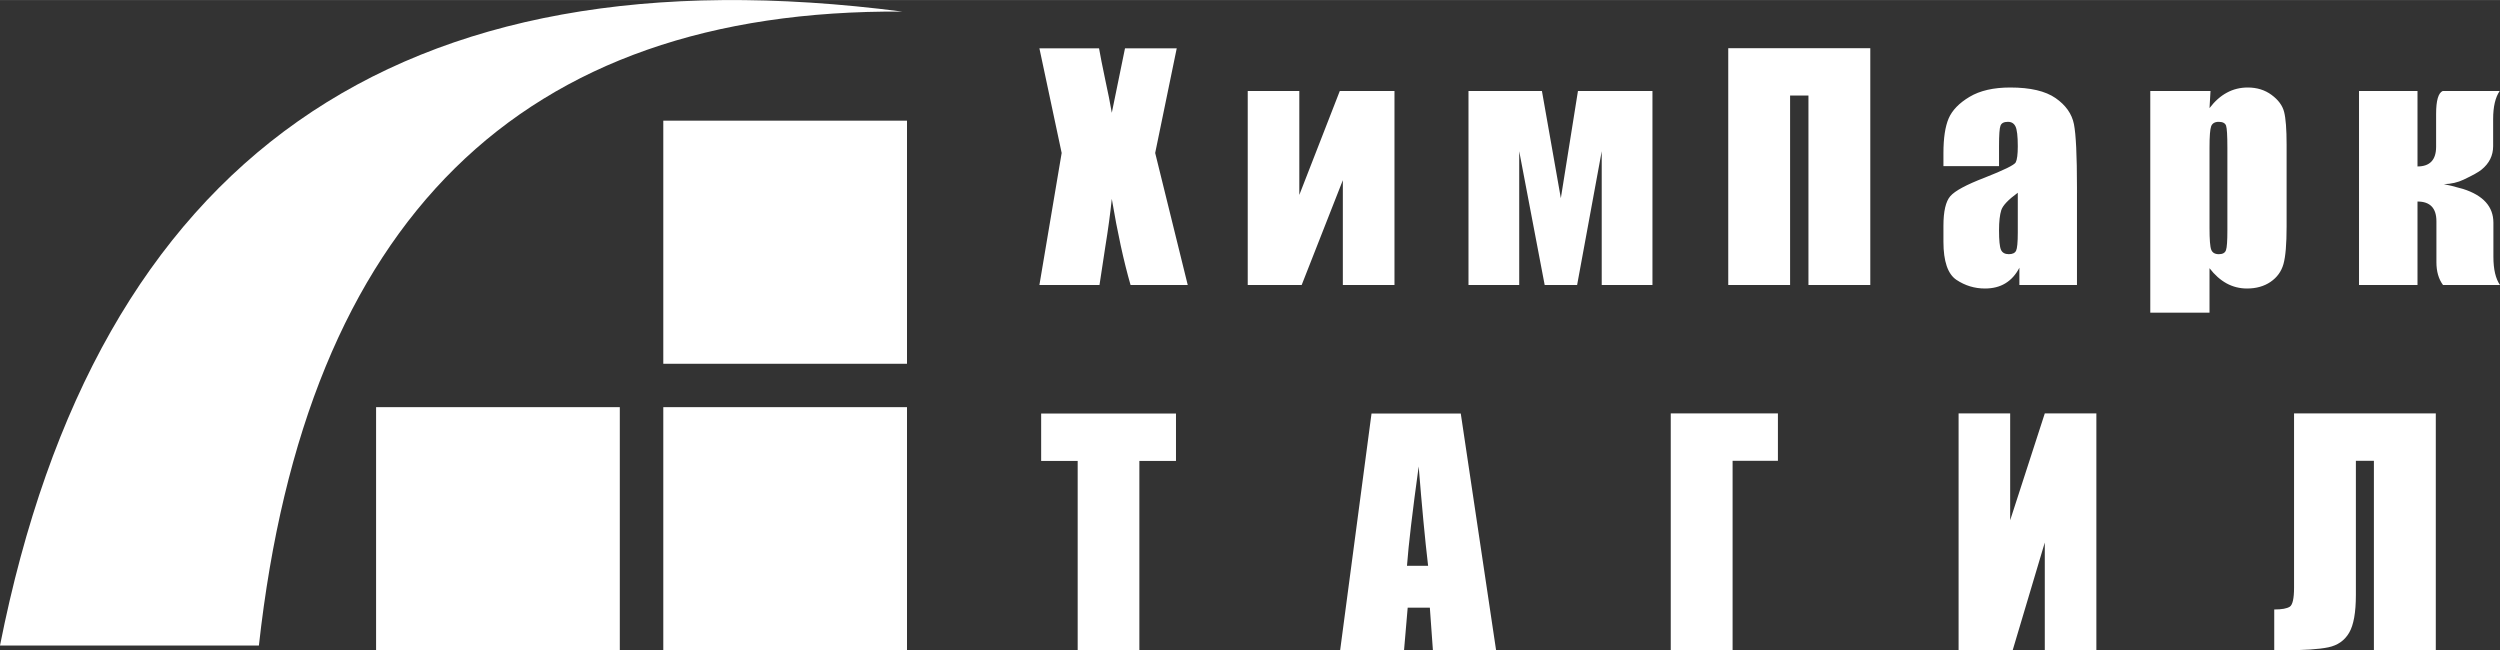
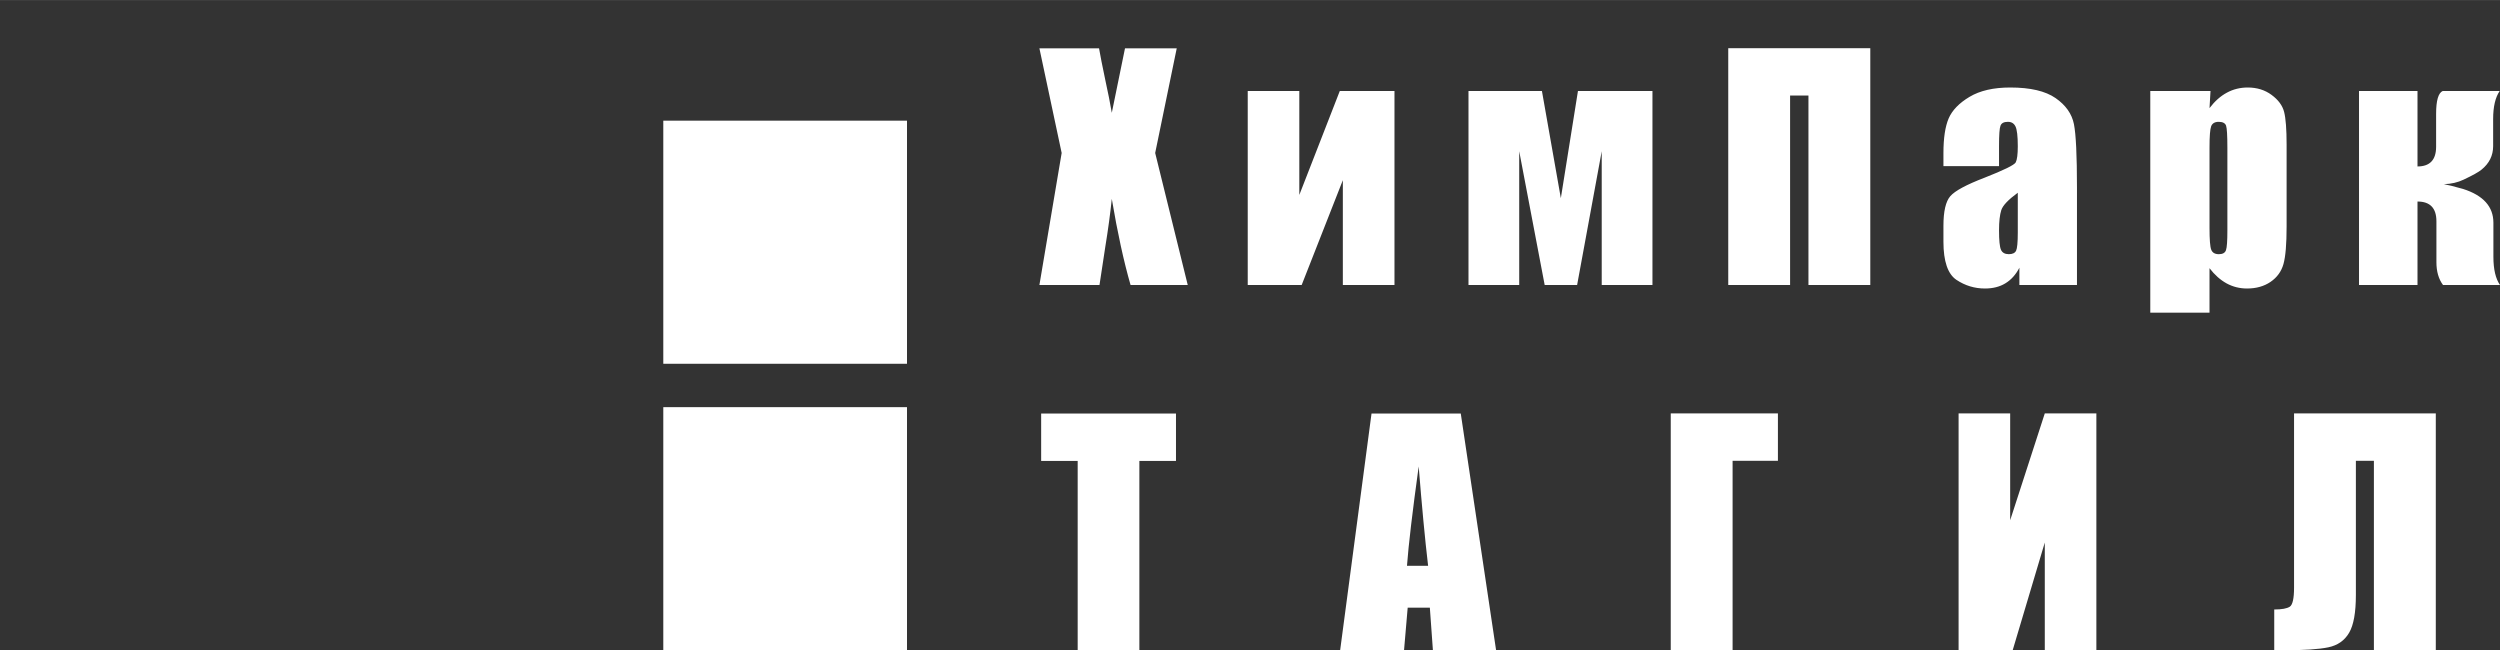
<svg xmlns="http://www.w3.org/2000/svg" xml:space="preserve" width="815px" height="212px" version="1.1" style="shape-rendering:geometricPrecision; text-rendering:geometricPrecision; image-rendering:optimizeQuality; fill-rule:evenodd; clip-rule:evenodd" viewBox="0 0 2337 607.81">
  <rect x="0" y="0" width="2337" height="607.81" fill="#333333" stroke="none" />
  <defs>
    <style type="text/css">
   
    .fil0 {fill:white}
    .fil1 {fill:white;fill-rule:nonzero}
   
  </style>
  </defs>
  <g id="Слой_x0020_1">
    <g id="_2787392300336">
      <g>
        <polygon class="fil0" points="847.86,607.81 620.05,607.81 620.05,380.56 847.86,380.56 " />
-         <polygon class="fil0" points="579.39,607.81 351.57,607.81 351.57,380.56 579.39,380.56 " />
        <polygon class="fil0" points="847.86,340 620.05,340 620.05,112.75 847.86,112.75 " />
-         <path class="fil0" d="M242.02 603.37c44.01,-397.49 244.47,-595.02 601.39,-592.59 -471.83,-60.96 -752.96,136.57 -843.41,592.59l242.02 0z" />
      </g>
-       <path class="fil1" d="M1100.01 45.12l-20.15 97.83 30.44 123.43 -53.45 0c-6.36,-22.06 -12.21,-48.88 -17.54,-80.51 -1.45,13.94 -3.46,28.78 -6.03,44.46l-5.48 36.05 -56.17 0 20.81 -123.43 -20.81 -97.83 55.75 0c1.03,6.12 3.04,16.24 6.03,30.47 2.39,10.87 4.35,20.76 5.9,29.8l12.34 -60.27 48.36 0zm203.55 221.26l-48.27 0 0 -98 -38.49 98 -50.42 0 0 -181.37 48.22 0 0 97.17 37.84 -97.17 51.12 0 0 181.37zm241.15 0l-47.42 0 0 -125.06 -23.01 125.06 -30.31 0 -23.81 -125.06 0 125.06 -47.42 0 0 -181.37 68.65 0 17.68 100.2 16 -100.2 69.64 0 0 181.37zm203.64 0l-57.81 0 0 -177.13 -17.16 0 0 177.13 -57.81 0 0 -221.4 132.78 0 0 221.4zm120.34 -111.12l-51.97 0 0 -12.17c0,-14 1.64,-24.82 4.87,-32.42 3.28,-7.61 9.78,-14.37 19.55,-20.2 9.77,-5.83 22.45,-8.72 38.07,-8.72 18.76,0 32.83,3.31 42.33,9.88 9.54,6.63 15.25,14.75 17.17,24.35 1.91,9.62 2.84,29.39 2.84,59.39l0 91.01 -53.83 0 0 -16.14c-3.36,6.49 -7.76,11.34 -13.09,14.56 -5.33,3.26 -11.69,4.85 -19.13,4.85 -9.68,0 -18.57,-2.71 -26.66,-8.11 -8.04,-5.42 -12.12,-17.31 -12.12,-35.6l0 -14.93c0,-13.57 2.16,-22.81 6.46,-27.71 4.3,-4.94 14.92,-10.68 31.94,-17.21 18.15,-7.14 27.88,-11.9 29.19,-14.37 1.26,-2.47 1.92,-7.46 1.92,-15.02 0,-9.47 -0.75,-15.68 -2.15,-18.52 -1.41,-2.89 -3.74,-4.34 -7.07,-4.34 -3.74,0 -6.08,1.21 -6.96,3.64 -0.94,2.42 -1.36,8.68 -1.36,18.8l0 18.98zm17.54 24.87c-8.89,6.48 -14.03,11.9 -15.44,16.28 -1.4,4.38 -2.1,10.68 -2.1,18.85 0,9.37 0.61,15.44 1.82,18.19 1.22,2.75 3.7,4.11 7.35,4.11 3.45,0 5.7,-1.08 6.78,-3.23 1.03,-2.14 1.59,-7.78 1.59,-16.88l0 -37.32zm180.16 -95.12l-0.94 16c4.91,-6.48 10.34,-11.29 16.28,-14.46 5.94,-3.22 12.44,-4.8 19.46,-4.8 8.6,0 15.99,2.28 22.26,6.9 6.27,4.62 10.19,9.89 11.74,15.91 1.54,6.01 2.33,16.23 2.33,30.6l0 76.41c0,16.51 -0.97,28.23 -2.94,35.22 -1.96,6.95 -5.99,12.5 -12.07,16.66 -6.08,4.15 -13.42,6.2 -21.98,6.2 -6.88,0 -13.23,-1.59 -19.08,-4.76 -5.85,-3.22 -11.18,-7.93 -16,-14.23l0 41.57 -55.37 0 0 -207.22 56.31 0zm15.76 52.76c0,-11.19 -0.42,-18 -1.21,-20.34 -0.85,-2.38 -3.14,-3.59 -6.88,-3.59 -3.65,0 -5.99,1.4 -7.06,4.11 -1.03,2.75 -1.55,9.37 -1.55,19.82l0 75.16c0,10.96 0.52,17.77 1.64,20.52 1.08,2.75 3.46,4.11 7.11,4.11 3.56,0 5.8,-1.26 6.64,-3.78 0.89,-2.47 1.31,-8.59 1.31,-18.24l0 -77.77zm177.73 -52.76l0 70.54c11.6,0 17.4,-6.16 17.4,-18.43l0 -30.79c0,-12.36 2.06,-19.5 6.17,-21.32l53.27 0c-4.07,5.92 -6.13,14.69 -6.13,26.26l0 25.29c0,8.81 -3.64,16.14 -10.85,21.97 -2.62,2.2 -8.23,5.32 -16.7,9.33 -5.46,2.61 -11.64,4.06 -18.51,4.25 3.22,0.51 9.21,2 17.95,4.47 18.9,6.02 28.35,16.56 28.35,31.59l0 31.86c0,11.66 2.06,20.43 6.17,26.35l-53.27 0c-4.12,-5.55 -6.17,-12.64 -6.17,-21.32l0 -38.25c0,-12.31 -5.9,-18.47 -17.68,-18.47l0 78.04 -54.68 0 0 -181.37 54.68 0zm-1160.57 301.54l0 44.28 -34.23 0 0 176.98 -57.67 0 0 -176.98 -34.14 0 0 -44.28 126.04 0zm266.22 0l33.02 221.26 -59.07 0 -2.86 -39.79 -20.72 0 -3.41 39.79 -59.73 0 29.33 -221.26 83.44 0zm-30.54 142.29c-2.95,-25.06 -5.85,-56.03 -8.8,-92.84 -5.84,42.31 -9.49,73.25 -10.94,92.84l19.74 0zm327.01 -98.16l-42.37 0 0 177.13 -57.81 0 0 -221.4 100.18 0 0 44.27zm297.69 177.13l-48.22 0 0 -100.71 -30.03 100.71 -50.55 0 0 -221.4 48.22 0 0 99.88 32.36 -99.88 48.22 0 0 221.4zm317.29 0l-57.86 0 0 -177.13 -16.84 0 0 125.35c0,16.47 -2.1,28.32 -6.36,35.5 -4.25,7.23 -10.7,11.71 -19.4,13.53 -8.66,1.82 -22.5,2.75 -41.49,2.75l-9.07 0 0 -38.11c7.06,0 11.88,-0.89 14.54,-2.61 2.62,-1.73 3.98,-7.65 3.98,-17.78l0 -162.9 132.5 0 0 221.4z" />
+       <path class="fil1" d="M1100.01 45.12l-20.15 97.83 30.44 123.43 -53.45 0c-6.36,-22.06 -12.21,-48.88 -17.54,-80.51 -1.45,13.94 -3.46,28.78 -6.03,44.46l-5.48 36.05 -56.17 0 20.81 -123.43 -20.81 -97.83 55.75 0c1.03,6.12 3.04,16.24 6.03,30.47 2.39,10.87 4.35,20.76 5.9,29.8l12.34 -60.27 48.36 0zm203.55 221.26l-48.27 0 0 -98 -38.49 98 -50.42 0 0 -181.37 48.22 0 0 97.17 37.84 -97.17 51.12 0 0 181.37zm241.15 0l-47.42 0 0 -125.06 -23.01 125.06 -30.31 0 -23.81 -125.06 0 125.06 -47.42 0 0 -181.37 68.65 0 17.68 100.2 16 -100.2 69.64 0 0 181.37zm203.64 0l-57.81 0 0 -177.13 -17.16 0 0 177.13 -57.81 0 0 -221.4 132.78 0 0 221.4zm120.34 -111.12l-51.97 0 0 -12.17c0,-14 1.64,-24.82 4.87,-32.42 3.28,-7.61 9.78,-14.37 19.55,-20.2 9.77,-5.83 22.45,-8.72 38.07,-8.72 18.76,0 32.83,3.31 42.33,9.88 9.54,6.63 15.25,14.75 17.17,24.35 1.91,9.62 2.84,29.39 2.84,59.39l0 91.01 -53.83 0 0 -16.14c-3.36,6.49 -7.76,11.34 -13.09,14.56 -5.33,3.26 -11.69,4.85 -19.13,4.85 -9.68,0 -18.57,-2.71 -26.66,-8.11 -8.04,-5.42 -12.12,-17.31 -12.12,-35.6l0 -14.93c0,-13.57 2.16,-22.81 6.46,-27.71 4.3,-4.94 14.92,-10.68 31.94,-17.21 18.15,-7.14 27.88,-11.9 29.19,-14.37 1.26,-2.47 1.92,-7.46 1.92,-15.02 0,-9.47 -0.75,-15.68 -2.15,-18.52 -1.41,-2.89 -3.74,-4.34 -7.07,-4.34 -3.74,0 -6.08,1.21 -6.96,3.64 -0.94,2.42 -1.36,8.68 -1.36,18.8l0 18.98zm17.54 24.87c-8.89,6.48 -14.03,11.9 -15.44,16.28 -1.4,4.38 -2.1,10.68 -2.1,18.85 0,9.37 0.61,15.44 1.82,18.19 1.22,2.75 3.7,4.11 7.35,4.11 3.45,0 5.7,-1.08 6.78,-3.23 1.03,-2.14 1.59,-7.78 1.59,-16.88l0 -37.32zm180.16 -95.12l-0.94 16c4.91,-6.48 10.34,-11.29 16.28,-14.46 5.94,-3.22 12.44,-4.8 19.46,-4.8 8.6,0 15.99,2.28 22.26,6.9 6.27,4.62 10.19,9.89 11.74,15.91 1.54,6.01 2.33,16.23 2.33,30.6l0 76.41c0,16.51 -0.97,28.23 -2.94,35.22 -1.96,6.95 -5.99,12.5 -12.07,16.66 -6.08,4.15 -13.42,6.2 -21.98,6.2 -6.88,0 -13.23,-1.59 -19.08,-4.76 -5.85,-3.22 -11.18,-7.93 -16,-14.23l0 41.57 -55.37 0 0 -207.22 56.31 0zm15.76 52.76c0,-11.19 -0.42,-18 -1.21,-20.34 -0.85,-2.38 -3.14,-3.59 -6.88,-3.59 -3.65,0 -5.99,1.4 -7.06,4.11 -1.03,2.75 -1.55,9.37 -1.55,19.82l0 75.16c0,10.96 0.52,17.77 1.64,20.52 1.08,2.75 3.46,4.11 7.11,4.11 3.56,0 5.8,-1.26 6.64,-3.78 0.89,-2.47 1.31,-8.59 1.31,-18.24l0 -77.77zm177.73 -52.76l0 70.54c11.6,0 17.4,-6.16 17.4,-18.43l0 -30.79c0,-12.36 2.06,-19.5 6.17,-21.32l53.27 0c-4.07,5.92 -6.13,14.69 -6.13,26.26l0 25.29c0,8.81 -3.64,16.14 -10.85,21.97 -2.62,2.2 -8.23,5.32 -16.7,9.33 -5.46,2.61 -11.64,4.06 -18.51,4.25 3.22,0.51 9.21,2 17.95,4.47 18.9,6.02 28.35,16.56 28.35,31.59l0 31.86c0,11.66 2.06,20.43 6.17,26.35l-53.27 0c-4.12,-5.55 -6.17,-12.64 -6.17,-21.32l0 -38.25c0,-12.31 -5.9,-18.47 -17.68,-18.47l0 78.04 -54.68 0 0 -181.37 54.68 0zm-1160.57 301.54l0 44.28 -34.23 0 0 176.98 -57.67 0 0 -176.98 -34.14 0 0 -44.28 126.04 0zm266.22 0l33.02 221.26 -59.07 0 -2.86 -39.79 -20.72 0 -3.41 39.79 -59.73 0 29.33 -221.26 83.44 0m-30.54 142.29c-2.95,-25.06 -5.85,-56.03 -8.8,-92.84 -5.84,42.31 -9.49,73.25 -10.94,92.84l19.74 0zm327.01 -98.16l-42.37 0 0 177.13 -57.81 0 0 -221.4 100.18 0 0 44.27zm297.69 177.13l-48.22 0 0 -100.71 -30.03 100.71 -50.55 0 0 -221.4 48.22 0 0 99.88 32.36 -99.88 48.22 0 0 221.4zm317.29 0l-57.86 0 0 -177.13 -16.84 0 0 125.35c0,16.47 -2.1,28.32 -6.36,35.5 -4.25,7.23 -10.7,11.71 -19.4,13.53 -8.66,1.82 -22.5,2.75 -41.49,2.75l-9.07 0 0 -38.11c7.06,0 11.88,-0.89 14.54,-2.61 2.62,-1.73 3.98,-7.65 3.98,-17.78l0 -162.9 132.5 0 0 221.4z" />
    </g>
  </g>
</svg>